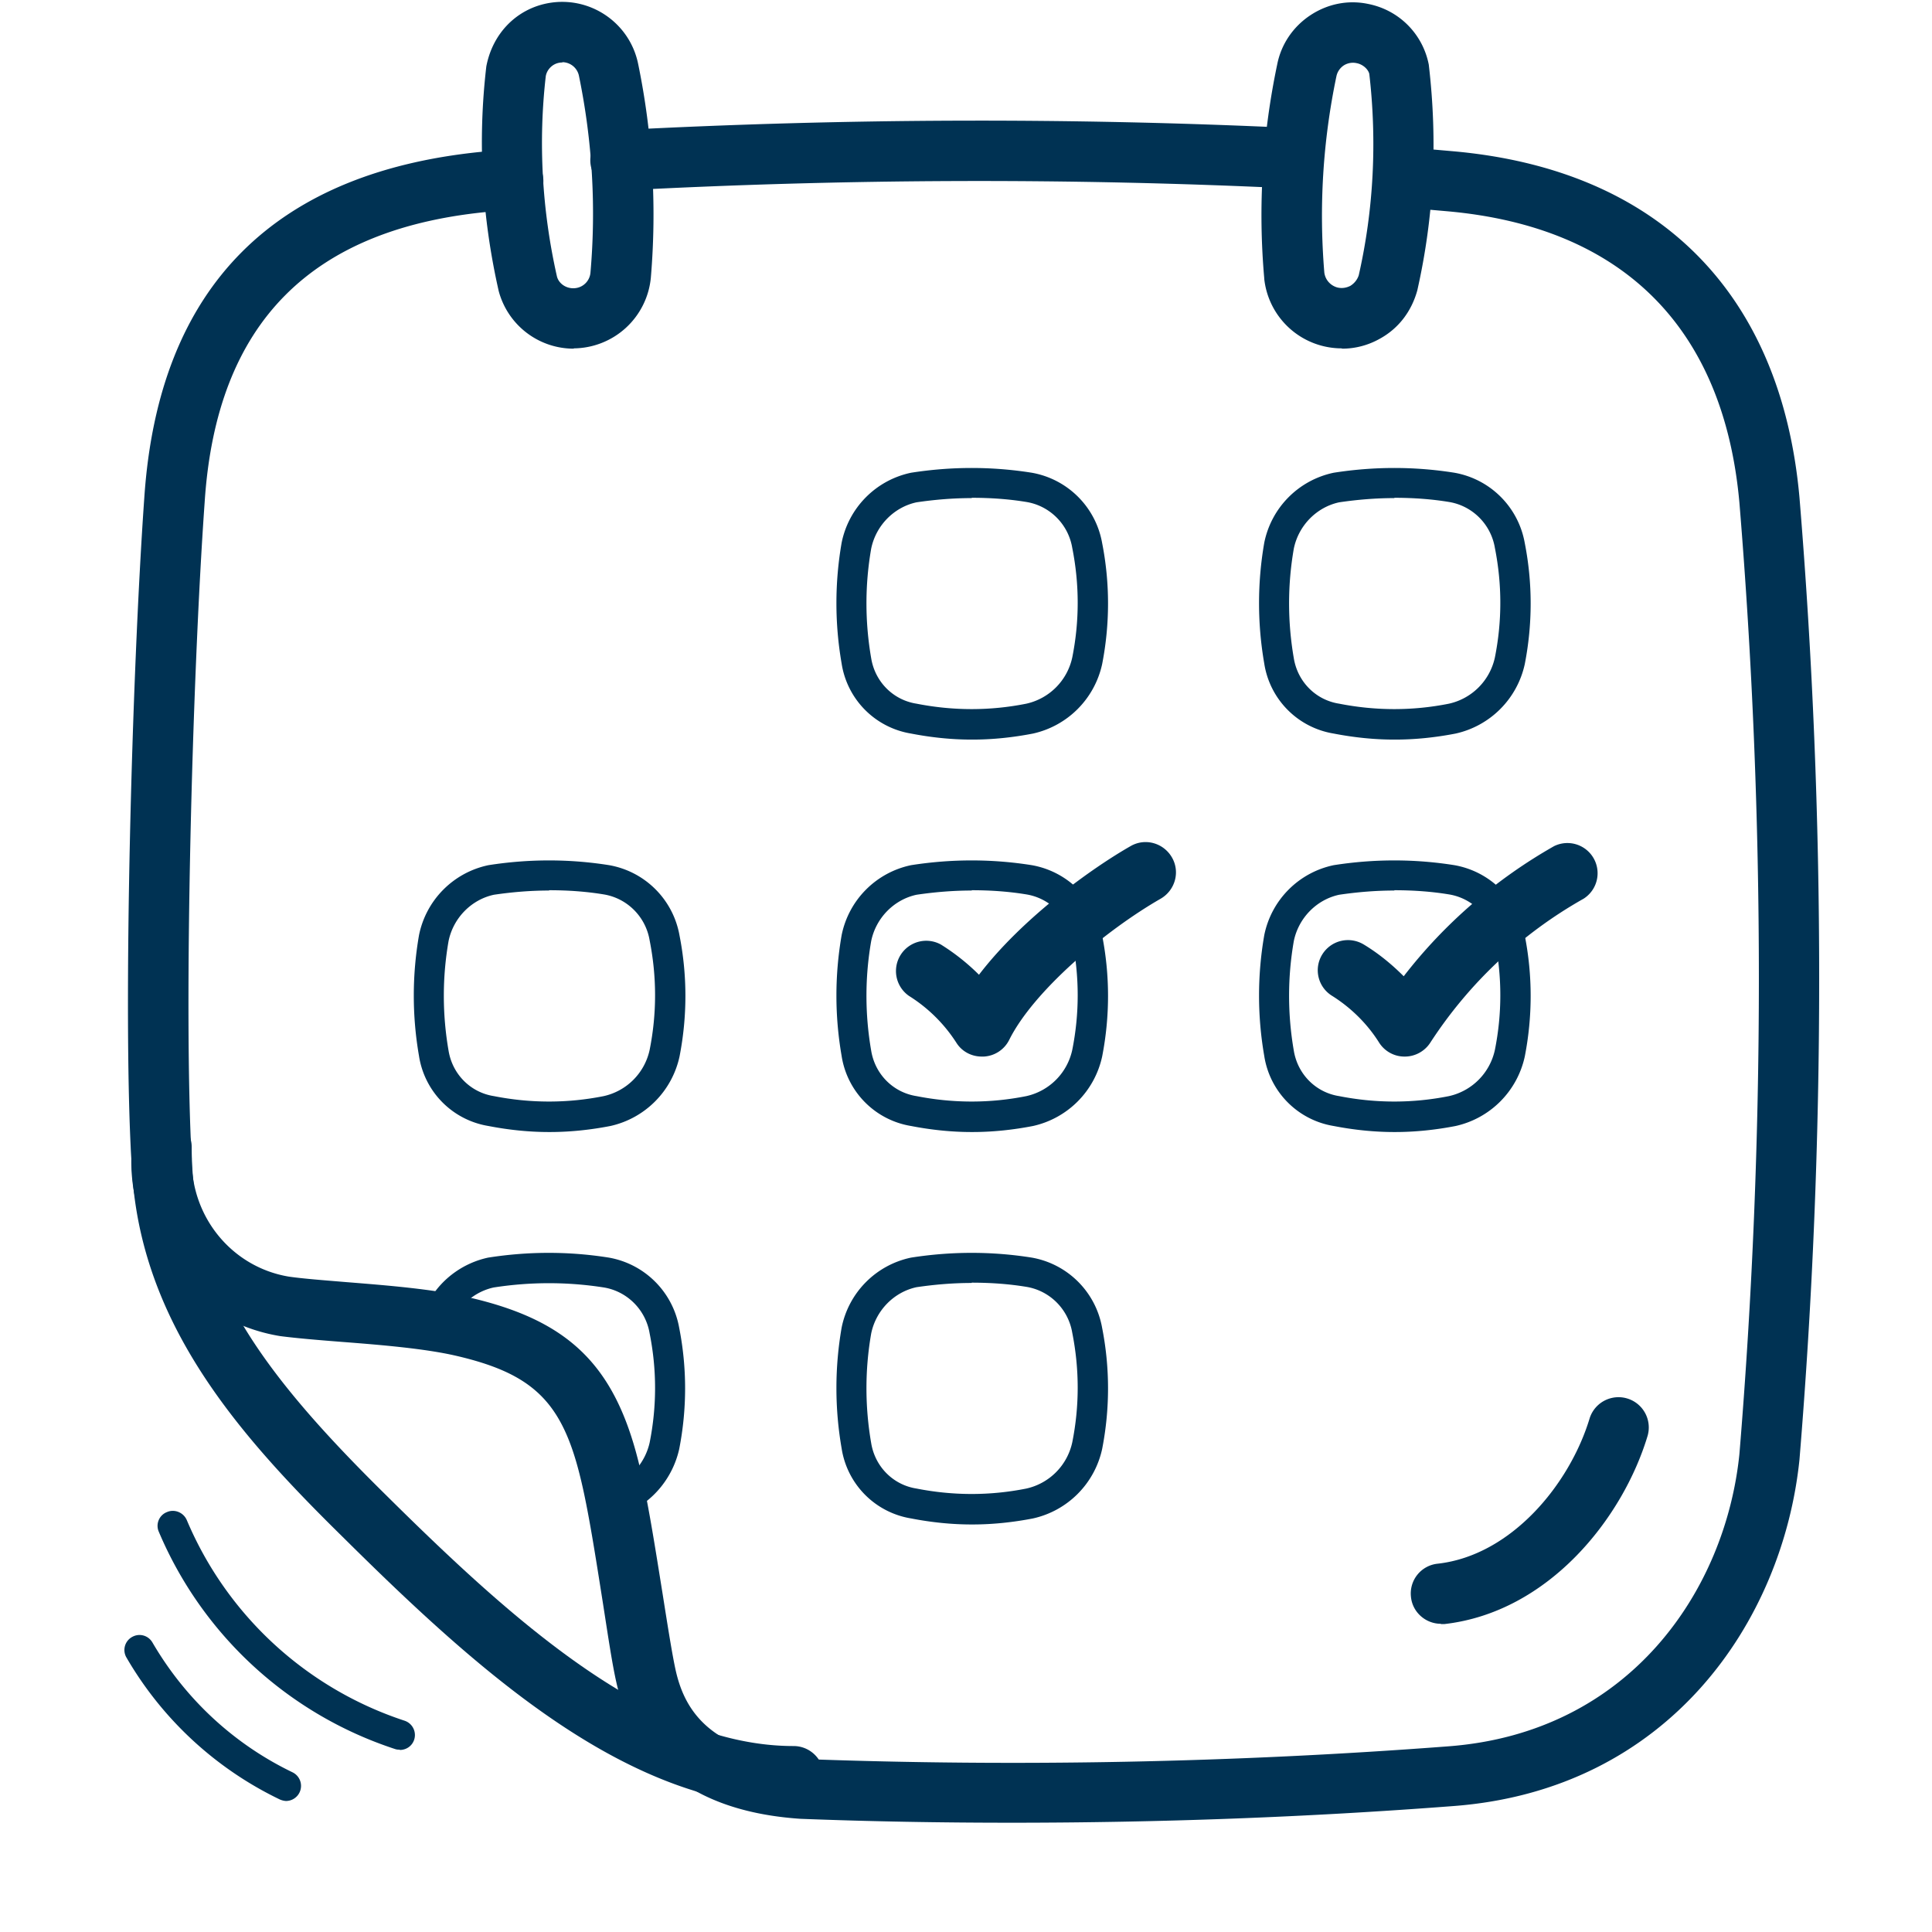
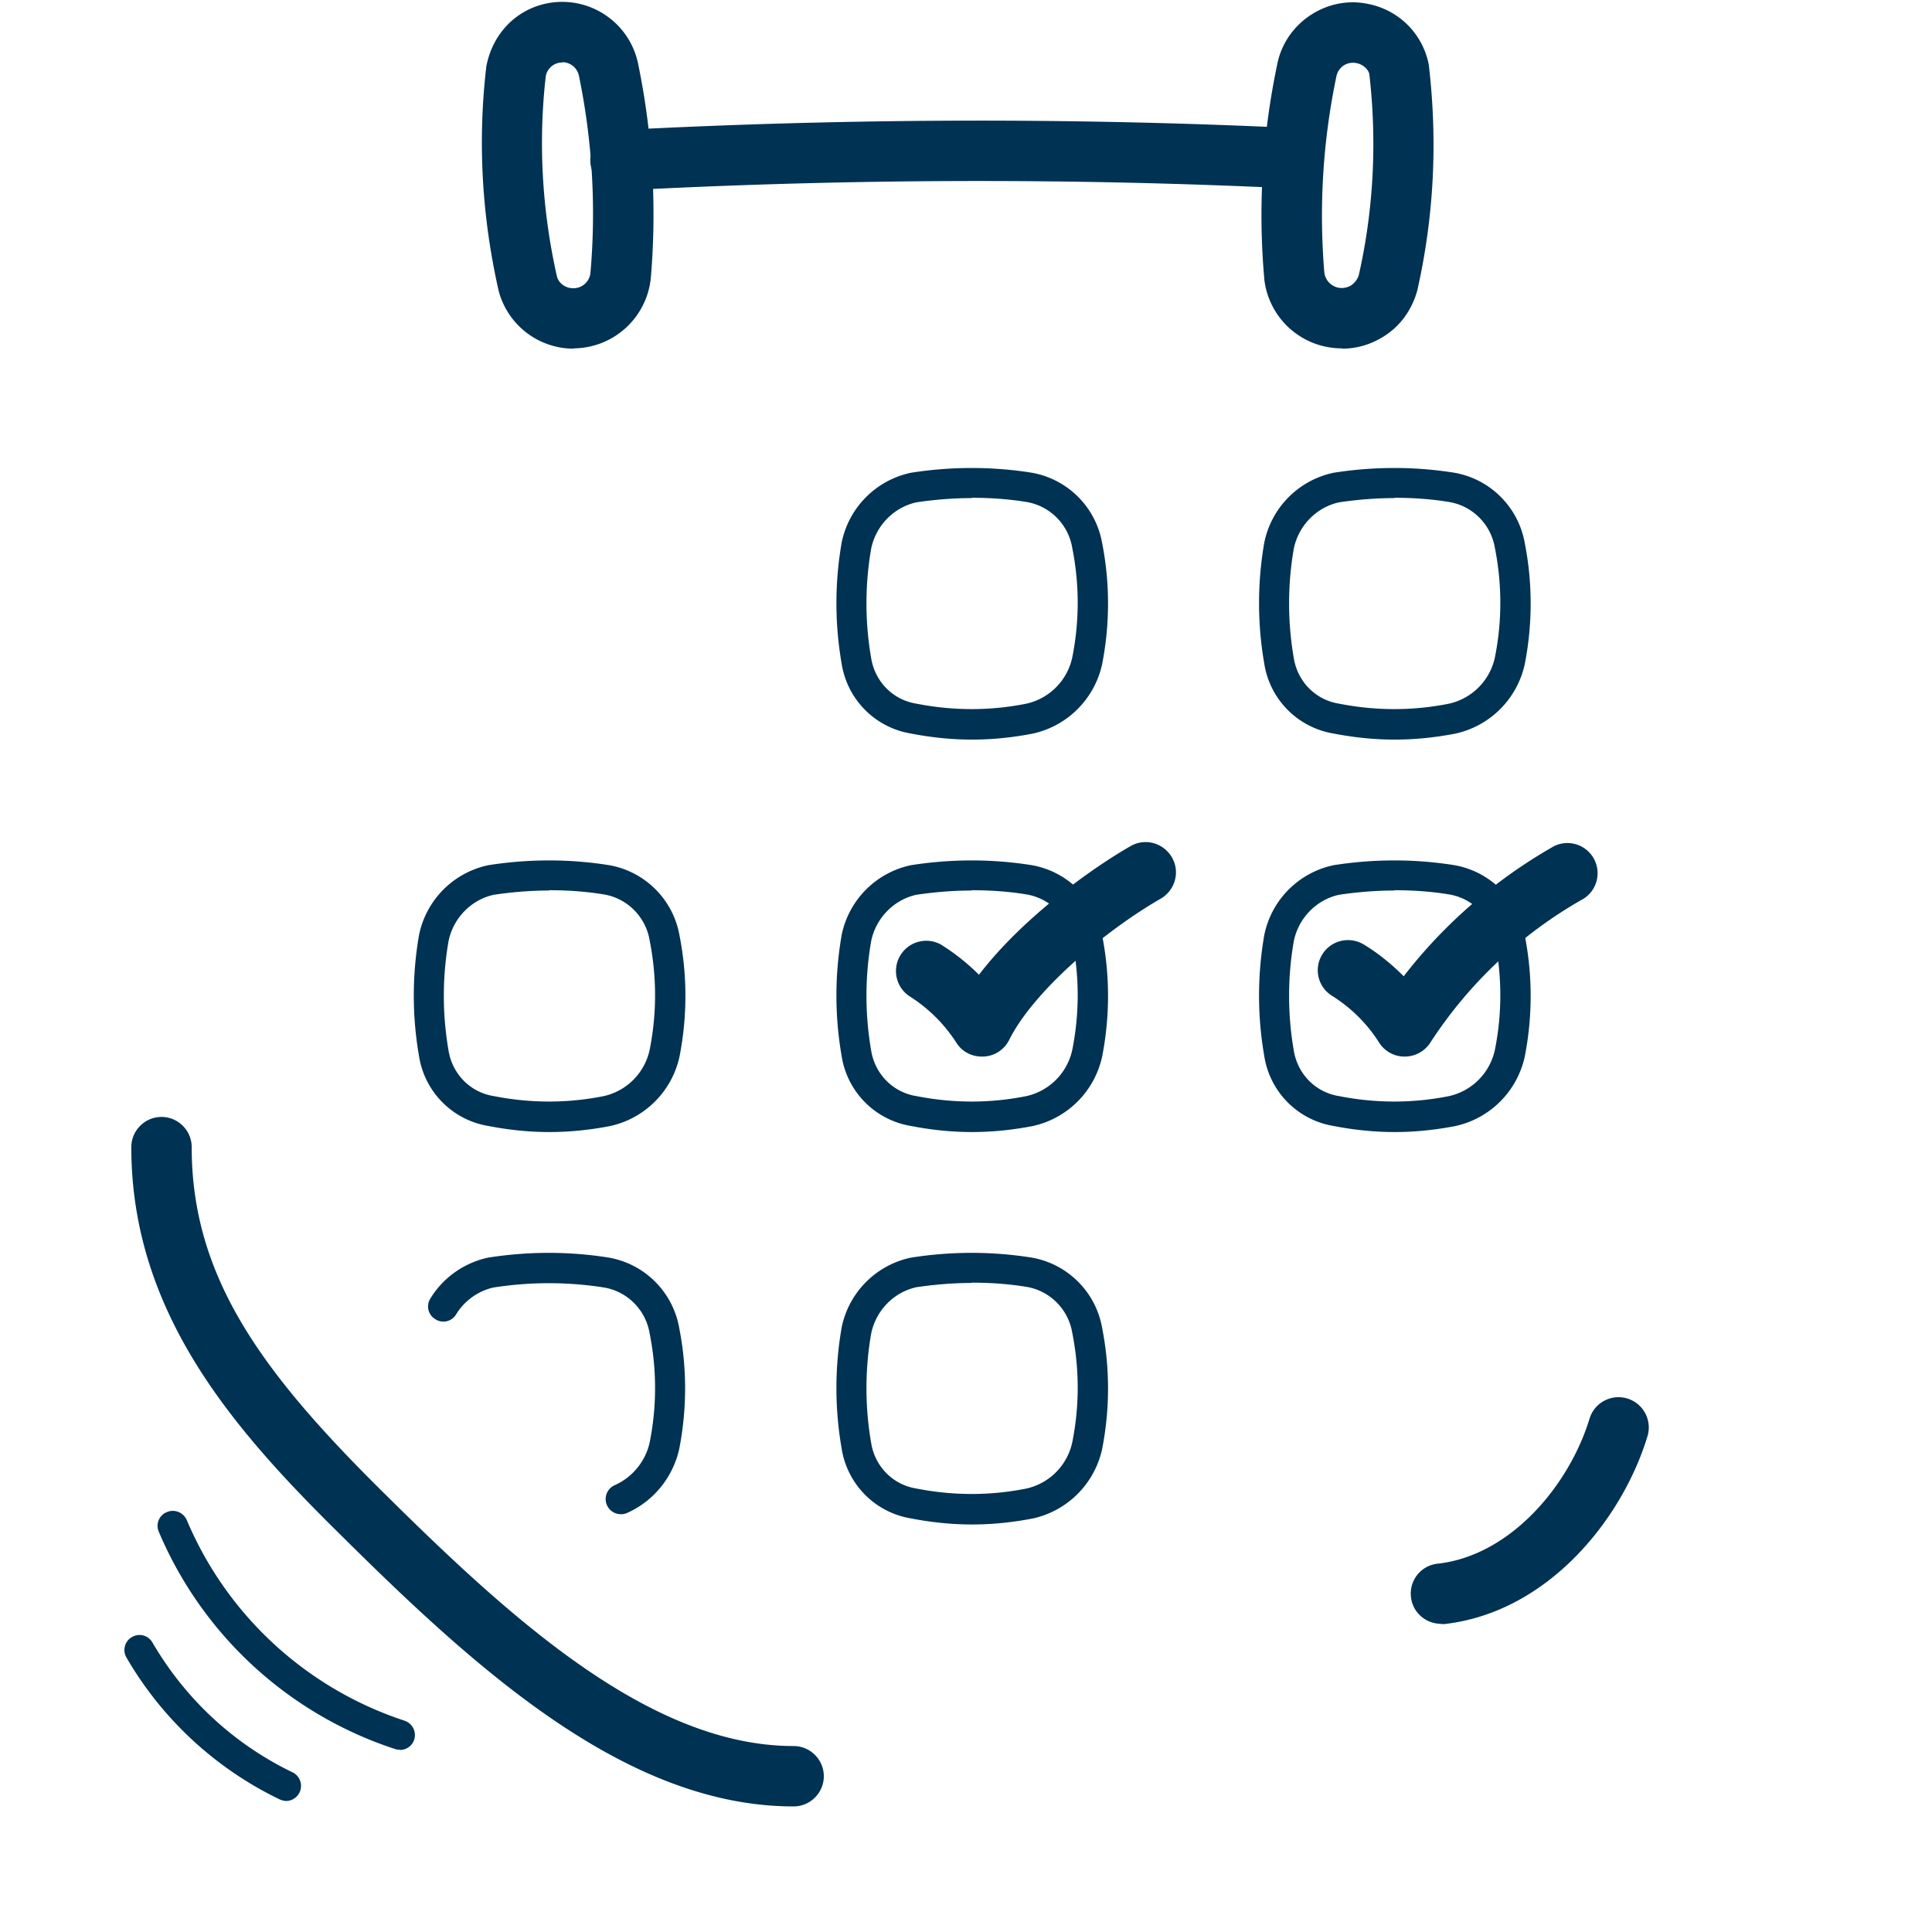
<svg xmlns="http://www.w3.org/2000/svg" viewBox="0 0 64 64">
-   <path d="M33.51 60.38c-2.34 0-4.68-.04-7-.13-4.27-.29-5.67-2.61-6.09-4.51-.14-.61-.28-1.56-.45-2.65-.23-1.45-.48-3.09-.75-4.17-.61-2.49-1.57-3.42-4.12-4.01-1.04-.24-2.5-.36-3.8-.46-.77-.06-1.48-.12-2.02-.19-2.87-.47-4.97-2.99-4.93-5.87-.28-4.82.01-15.95.43-21.9C5.25 9.48 9.11 5.61 16.26 5H17c.55 0 1 .44 1 1s-.45 1-1 1h-.65c-6.02.52-9.18 3.67-9.57 9.63-.42 5.9-.7 16.9-.43 21.73-.03 1.97 1.35 3.62 3.22 3.93.49.07 1.16.12 1.88.18 1.37.11 2.91.23 4.09.51 3.3.76 4.82 2.24 5.62 5.48.29 1.16.55 2.85.79 4.34.16 1.01.31 1.97.43 2.52.26 1.16.98 2.73 4.24 2.95 7.07.26 14.26.12 21.35-.42 6.03-.45 9.19-5.18 9.65-9.68.86-10.44.86-21.05 0-31.52-.52-5.79-3.86-9.13-9.66-9.65l-1.37-.12a.998.998 0 0 1-.91-1.08c.05-.55.55-.96 1.08-.91l1.37.12c6.79.6 10.87 4.67 11.48 11.47.87 10.58.87 21.3 0 31.87-.55 5.34-4.31 10.95-11.49 11.48-4.84.37-9.72.55-14.6.55z" style="fill: #003253;" />
  <path d="M20.58 6.31a1 1 0 0 1-.05-2c7.4-.39 14.9-.42 22.3-.07.55.03.98.49.95 1.05-.03.55-.51.96-1.05.95-7.33-.35-14.77-.32-22.1.07h-.05zM26.29 59.84c-5.46 0-10.36-4.39-14.9-8.89-3.56-3.5-7.04-7.39-7.04-12.95 0-.55.45-1 1-1s1 .45 1 1c0 4.34 2.36 7.51 6.44 11.53 4.25 4.21 8.8 8.31 13.5 8.31.55 0 1 .45 1 1s-.45 1-1 1zM46.19 24.5c-.67 0-1.34-.07-2.01-.2a2.78 2.78 0 0 1-2.3-2.32 11.68 11.68 0 0 1 0-4 2.965 2.965 0 0 1 2.3-2.32c1.34-.21 2.68-.21 4 0 1.19.21 2.12 1.14 2.33 2.33.26 1.32.26 2.68 0 4.01a3.012 3.012 0 0 1-2.29 2.3c-.67.13-1.34.2-2.01.2zm1.91-.69zm-1.91-7.31c-.61 0-1.22.05-1.83.14-.74.16-1.34.76-1.5 1.53-.21 1.2-.21 2.43 0 3.64.13.78.73 1.38 1.5 1.5 1.22.24 2.44.24 3.64 0a2 2 0 0 0 1.52-1.53c.24-1.2.24-2.42 0-3.63-.13-.78-.74-1.39-1.51-1.52-.6-.1-1.21-.14-1.82-.14zM32.19 24.5c-.67 0-1.34-.07-2.01-.2a2.78 2.78 0 0 1-2.3-2.32 11.68 11.68 0 0 1 0-4 2.965 2.965 0 0 1 2.3-2.32c1.34-.21 2.68-.21 4 0 1.19.21 2.12 1.14 2.33 2.33.26 1.32.26 2.68 0 4.01a3.012 3.012 0 0 1-2.29 2.3c-.67.13-1.34.2-2.01.2zm1.91-.69zm-1.91-7.31c-.61 0-1.22.05-1.83.14-.74.16-1.34.76-1.5 1.53-.21 1.2-.21 2.43 0 3.64.13.78.73 1.38 1.5 1.5 1.22.24 2.44.24 3.64 0a2 2 0 0 0 1.52-1.53c.24-1.2.24-2.42 0-3.63-.13-.78-.74-1.39-1.51-1.52-.6-.1-1.21-.14-1.82-.14zM46.19 37.5c-.67 0-1.34-.07-2.01-.2a2.78 2.78 0 0 1-2.3-2.32 11.68 11.68 0 0 1 0-4 2.965 2.965 0 0 1 2.3-2.32c1.34-.21 2.68-.21 4 0 1.19.21 2.12 1.14 2.33 2.33.26 1.32.26 2.68 0 4.01a3.012 3.012 0 0 1-2.29 2.3c-.67.13-1.34.2-2.01.2zm1.91-.69zm-1.91-7.31c-.61 0-1.22.05-1.83.14-.74.16-1.34.76-1.5 1.53-.21 1.2-.21 2.43 0 3.64.13.78.73 1.38 1.5 1.5 1.22.24 2.44.24 3.64 0a2 2 0 0 0 1.52-1.53c.24-1.2.24-2.42 0-3.63-.13-.78-.74-1.39-1.51-1.52-.6-.1-1.21-.14-1.82-.14zM32.19 37.5c-.67 0-1.34-.07-2.01-.2a2.78 2.78 0 0 1-2.3-2.32 11.68 11.68 0 0 1 0-4 2.965 2.965 0 0 1 2.3-2.32c1.34-.21 2.68-.21 4 0 1.19.21 2.12 1.14 2.33 2.33.26 1.32.26 2.68 0 4.01a3.012 3.012 0 0 1-2.29 2.3c-.67.13-1.34.2-2.01.2zm1.91-.69zm-1.91-7.31c-.61 0-1.22.05-1.83.14-.74.16-1.34.76-1.5 1.53-.21 1.2-.21 2.43 0 3.64.13.78.73 1.38 1.5 1.5 1.22.24 2.44.24 3.64 0a2 2 0 0 0 1.52-1.53c.24-1.2.24-2.42 0-3.63-.13-.78-.74-1.39-1.51-1.52-.6-.1-1.21-.14-1.82-.14zM32.19 50.5c-.67 0-1.34-.07-2.01-.2a2.78 2.78 0 0 1-2.3-2.32 11.68 11.68 0 0 1 0-4 2.965 2.965 0 0 1 2.3-2.32c1.34-.21 2.68-.21 4 0 1.19.21 2.12 1.14 2.33 2.33.26 1.32.26 2.68 0 4.01a3.012 3.012 0 0 1-2.29 2.3c-.67.13-1.34.2-2.01.2zm1.91-.69zm-1.91-7.31c-.61 0-1.22.05-1.83.14-.74.16-1.34.76-1.5 1.53-.21 1.2-.21 2.43 0 3.64.13.78.73 1.38 1.5 1.5 1.22.24 2.44.24 3.64 0a2 2 0 0 0 1.52-1.53c.24-1.2.24-2.42 0-3.63-.13-.78-.74-1.39-1.51-1.52-.6-.1-1.21-.14-1.82-.14zM18.19 37.5c-.67 0-1.34-.07-2.01-.2a2.78 2.78 0 0 1-2.3-2.32 11.68 11.68 0 0 1 0-4 2.965 2.965 0 0 1 2.3-2.32c1.34-.21 2.68-.21 4 0 1.19.21 2.12 1.14 2.33 2.33.26 1.32.26 2.68 0 4.01a3.012 3.012 0 0 1-2.29 2.3c-.67.13-1.34.2-2.01.2zm1.91-.69zm-1.91-7.31c-.61 0-1.22.05-1.83.14-.74.16-1.34.76-1.5 1.53-.21 1.2-.21 2.43 0 3.64.13.78.73 1.38 1.5 1.5 1.22.24 2.44.24 3.64 0a2 2 0 0 0 1.52-1.53c.24-1.2.24-2.42 0-3.63-.13-.78-.74-1.39-1.51-1.52-.6-.1-1.21-.14-1.82-.14zM20.57 50.16a.502.502 0 0 1-.21-.96c.59-.26 1.02-.79 1.16-1.41.24-1.2.24-2.42 0-3.62-.13-.78-.74-1.39-1.51-1.52-1.21-.19-2.44-.19-3.66 0-.5.11-.96.43-1.24.89a.49.49 0 0 1-.69.16.49.49 0 0 1-.16-.69c.42-.69 1.12-1.18 1.91-1.35 1.34-.21 2.68-.21 4 0 1.19.21 2.12 1.14 2.33 2.33.26 1.32.26 2.68 0 4.01-.21.94-.85 1.73-1.73 2.12-.07.03-.13.04-.2.04z" style="fill: #003253;" />
  <path d="M44.45 11.54a2.583 2.583 0 0 1-2.57-2.3v-.02c-.21-2.37-.06-4.76.43-7.09.13-.66.52-1.24 1.09-1.62.57-.38 1.25-.52 1.92-.38 1.02.2 1.81.99 2.01 2.01.3 2.56.17 5.04-.38 7.48-.2.72-.64 1.27-1.24 1.6-.39.22-.82.33-1.25.33zm-.58-2.51c.03.23.19.42.42.49.15.04.3.02.44-.05.13-.08.23-.2.28-.35.49-2.16.61-4.42.35-6.67-.03-.14-.2-.32-.43-.36-.14-.03-.3 0-.42.08a.57.57 0 0 0-.24.36c-.45 2.15-.58 4.33-.4 6.5zM19 11.55a2.57 2.57 0 0 1-2.48-1.91c-.56-2.47-.7-4.96-.41-7.44.21-1.1 1-1.89 2.02-2.09 1.39-.27 2.73.63 3.01 2.01.48 2.33.62 4.71.42 7.08a2.588 2.588 0 0 1-2.55 2.34zm-.37-9.48s-.07 0-.11.01c-.22.04-.4.22-.44.44-.25 2.17-.13 4.43.37 6.64.07.27.38.45.69.37.23-.06.4-.26.42-.5.19-2.18.06-4.37-.38-6.51a.565.565 0 0 0-.55-.46zm1.93 7.06zM32.52 35c-.34 0-.66-.17-.84-.46a5.05 5.05 0 0 0-1.57-1.55 1.003 1.003 0 0 1 1.06-1.7c.45.28.88.62 1.26 1 1.46-1.91 3.79-3.56 5.02-4.26.48-.28 1.09-.11 1.37.37s.11 1.09-.37 1.37c-1.83 1.05-4.21 3.05-5.02 4.68a1 1 0 0 1-.84.55h-.05zM46.52 35c-.34 0-.66-.18-.84-.47-.39-.62-.93-1.15-1.55-1.54a.994.994 0 0 1-.33-1.37c.29-.47.9-.62 1.38-.33.48.29.92.65 1.32 1.05 1.35-1.75 3.06-3.22 4.98-4.31a1 1 0 0 1 .98 1.74 14.6 14.6 0 0 0-5.08 4.77c-.18.28-.5.46-.84.46zM47.73 53.79c-.5 0-.94-.38-.99-.89a.992.992 0 0 1 .88-1.1c2.44-.27 4.38-2.63 5.04-4.82a1.003 1.003 0 0 1 1.92.58c-.82 2.73-3.28 5.85-6.74 6.24h-.11zM13.25 57.96c-.05 0-.1 0-.16-.02a12.827 12.827 0 0 1-7.83-7.2c-.11-.25.01-.55.27-.65.25-.11.55.01.66.27 1.33 3.15 3.96 5.57 7.21 6.64a.5.5 0 0 1 .32.63c-.07.21-.26.34-.48.34zM9.49 59.66c-.07 0-.15-.02-.22-.05a11.77 11.77 0 0 1-5.08-4.7.493.493 0 0 1 .18-.68c.24-.14.54-.06.68.18 1.09 1.87 2.69 3.36 4.64 4.3a.5.5 0 0 1-.22.95z" style="fill: #003253;" />
</svg>